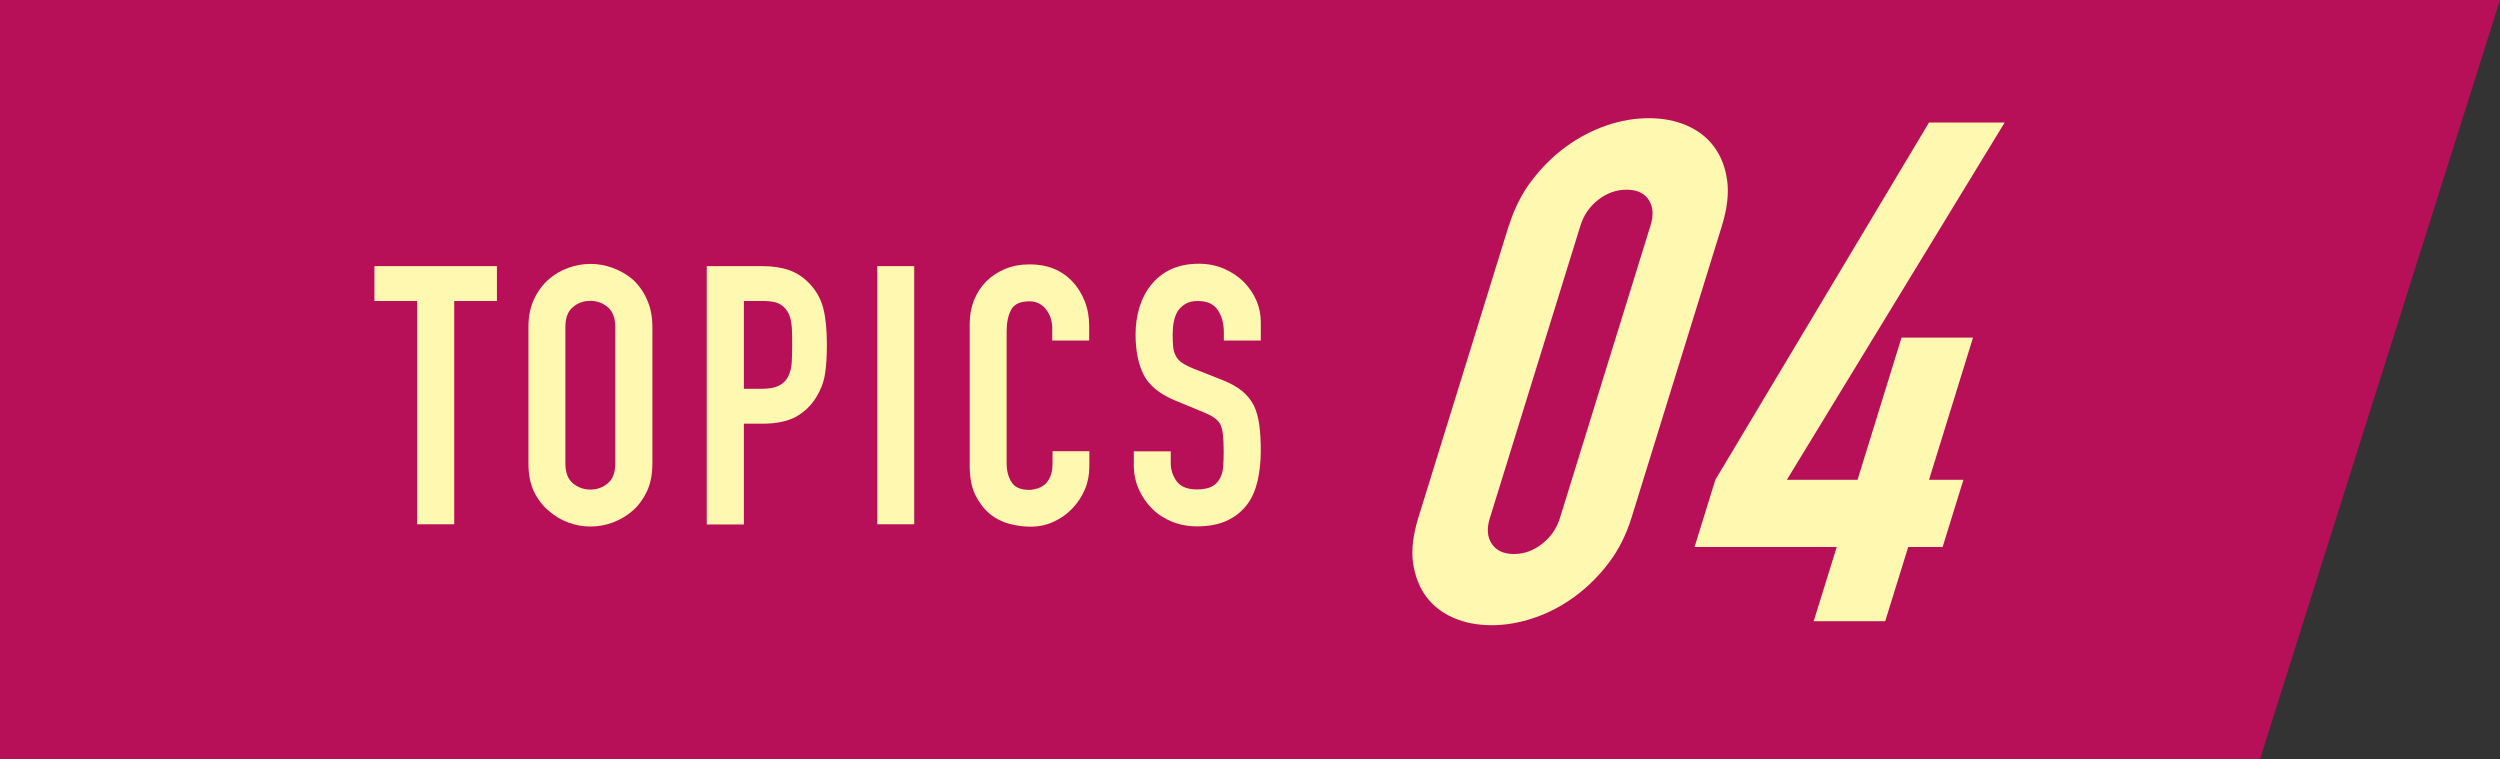
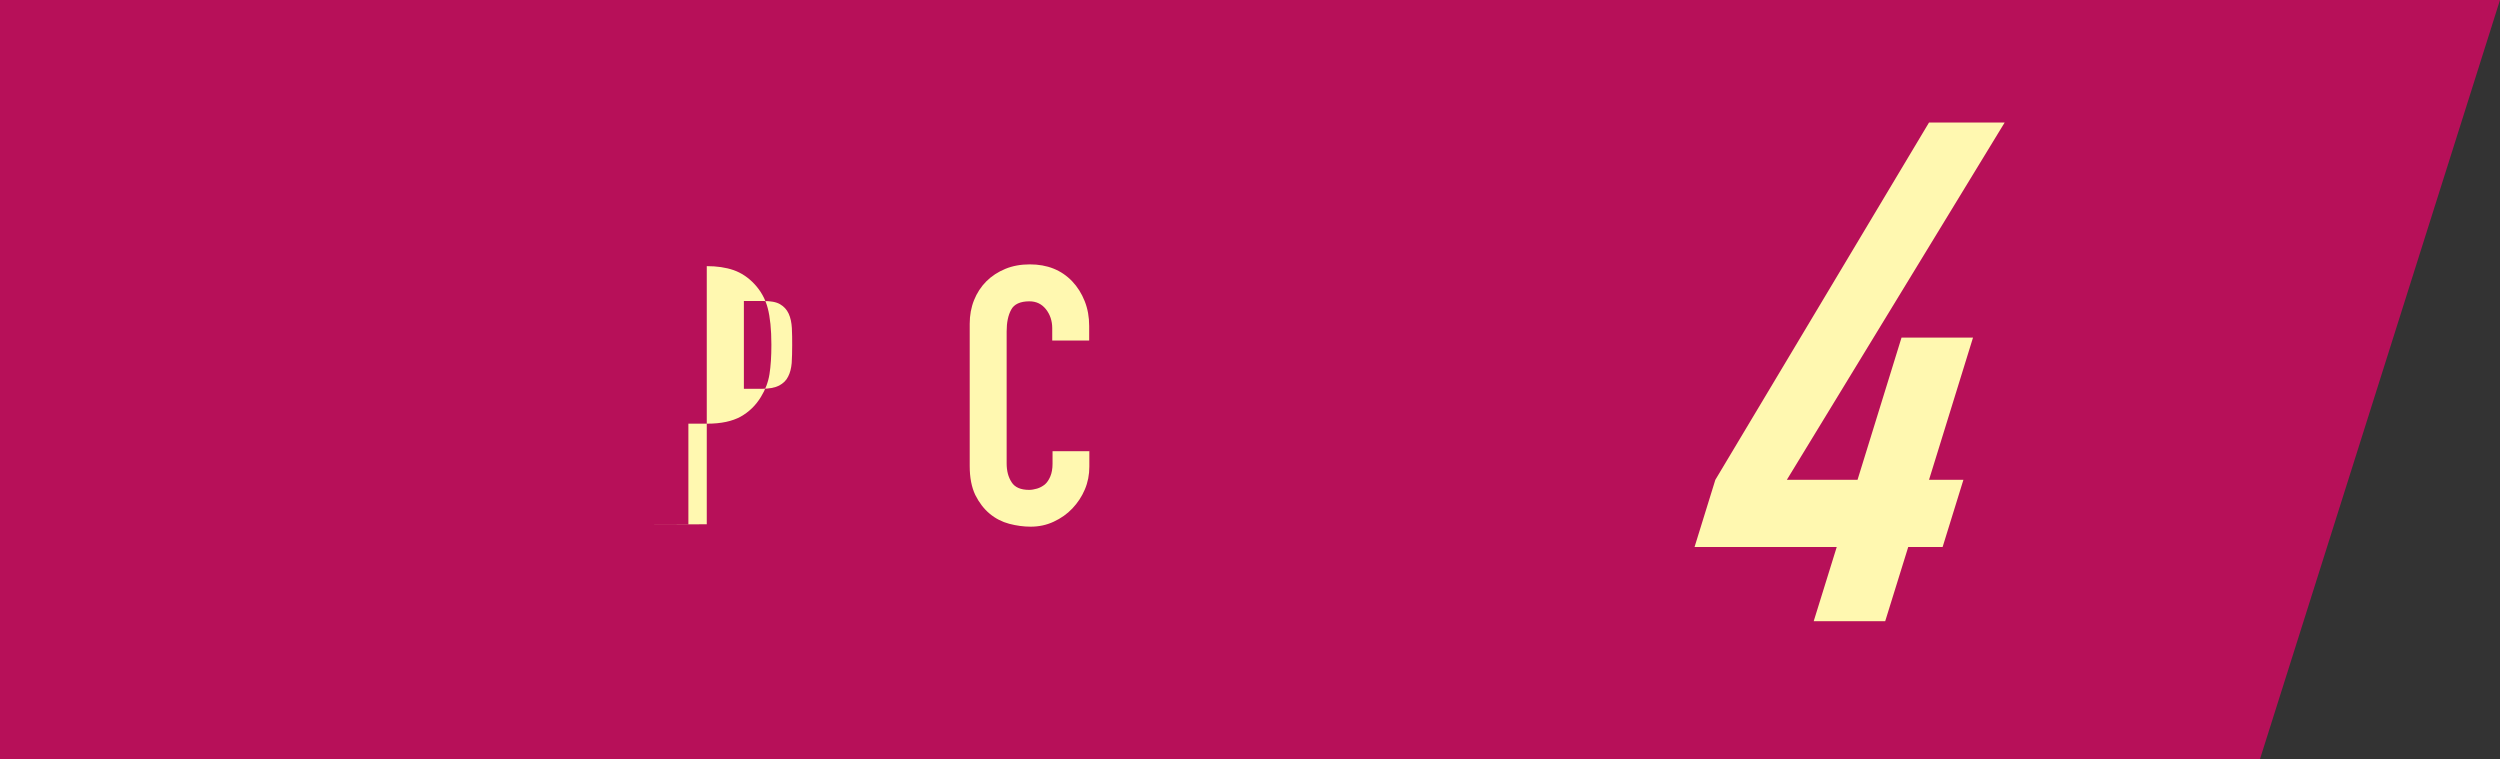
<svg xmlns="http://www.w3.org/2000/svg" id="_レイヤー_2" viewBox="0 0 156.31 47.47">
  <rect x="0" y="0" width="156.31" height="47.47" fill="#333333" stroke="none" />
  <defs>
    <style>.cls-1{fill:#fff8b0;}.cls-2{fill:#b71059;}</style>
  </defs>
  <g id="_修学館">
    <polygon class="cls-2" points="156.31 0 0 0 0 47.47 141.3 47.47 156.31 0" />
-     <path class="cls-1" d="M94.35,14.09c.33-1.05.8-1.99,1.42-2.8s1.32-1.52,2.12-2.1c.79-.58,1.64-1.03,2.54-1.34.9-.31,1.79-.46,2.66-.46s1.67.15,2.38.46c.71.31,1.28.75,1.71,1.34.43.58.7,1.29.81,2.1.11.82,0,1.75-.32,2.8l-5.67,18.31c-.33,1.05-.8,1.99-1.42,2.8-.62.82-1.33,1.52-2.12,2.1-.79.58-1.64,1.03-2.54,1.33-.9.31-1.78.46-2.66.46s-1.67-.15-2.38-.46c-.71-.31-1.28-.75-1.71-1.33s-.7-1.29-.82-2.1c-.11-.82,0-1.75.32-2.8l5.67-18.31ZM93.15,32.4c-.2.64-.16,1.18.12,1.6.28.42.74.64,1.38.64s1.23-.21,1.77-.64c.54-.42.91-.96,1.11-1.6l5.67-18.31c.2-.64.16-1.18-.12-1.6-.28-.42-.74-.63-1.38-.63s-1.23.21-1.77.63c-.54.42-.91.96-1.11,1.6l-5.67,18.31Z" />
    <path class="cls-1" d="M113.4,38.84l1.44-4.64h-8.89l1.3-4.2,13.36-22.34h4.73l-13.62,22.34h4.42l2.75-8.89h4.47l-2.75,8.89h2.15l-1.3,4.2h-2.15l-1.44,4.64h-4.47Z" />
-     <path class="cls-1" d="M26.08,32.78v-13.96h-2.67v-2.18h7.66v2.18h-2.67v13.96h-2.31Z" />
-     <path class="cls-1" d="M33.04,20.45c0-.65.11-1.22.34-1.72.23-.5.53-.91.91-1.25.36-.32.77-.56,1.24-.73.46-.17.93-.25,1.39-.25s.93.08,1.39.25c.46.17.88.41,1.26.73.36.33.66.75.88,1.25.23.5.34,1.07.34,1.72v8.52c0,.68-.11,1.26-.34,1.75-.23.48-.52.88-.88,1.2-.38.33-.8.58-1.26.75-.46.17-.93.25-1.39.25s-.93-.08-1.39-.25c-.46-.17-.87-.42-1.24-.75-.38-.32-.68-.72-.91-1.2s-.34-1.07-.34-1.75v-8.52ZM35.35,28.97c0,.56.15.97.46,1.24.31.26.68.4,1.1.4s.79-.13,1.1-.4c.31-.26.46-.68.46-1.24v-8.52c0-.56-.16-.97-.46-1.24-.31-.26-.68-.4-1.1-.4s-.79.13-1.1.4c-.31.26-.46.68-.46,1.24v8.52Z" />
-     <path class="cls-1" d="M44.19,32.78v-16.14h3.47c.63,0,1.19.08,1.68.25.48.17.92.46,1.31.88.39.42.67.92.82,1.49.15.57.23,1.33.23,2.3,0,.72-.04,1.34-.12,1.84-.08.5-.26.97-.53,1.41-.32.53-.74.94-1.27,1.24-.53.29-1.22.44-2.09.44h-1.18v6.3h-2.31ZM46.51,18.82v5.49h1.11c.47,0,.83-.07,1.09-.2.26-.14.45-.32.57-.57.12-.23.19-.51.22-.84.02-.33.03-.7.03-1.11,0-.38,0-.74-.02-1.08-.02-.34-.08-.64-.2-.9-.12-.26-.3-.45-.54-.59-.24-.14-.59-.2-1.04-.2h-1.2Z" />
-     <path class="cls-1" d="M54.85,32.78v-16.14h2.31v16.14h-2.31Z" />
+     <path class="cls-1" d="M44.19,32.78v-16.14c.63,0,1.19.08,1.68.25.48.17.92.46,1.31.88.39.42.67.92.82,1.49.15.57.23,1.33.23,2.3,0,.72-.04,1.34-.12,1.84-.08.5-.26.97-.53,1.41-.32.53-.74.94-1.27,1.24-.53.29-1.22.44-2.09.44h-1.18v6.3h-2.31ZM46.51,18.82v5.49h1.11c.47,0,.83-.07,1.09-.2.26-.14.45-.32.57-.57.12-.23.19-.51.22-.84.02-.33.03-.7.03-1.11,0-.38,0-.74-.02-1.08-.02-.34-.08-.64-.2-.9-.12-.26-.3-.45-.54-.59-.24-.14-.59-.2-1.04-.2h-1.2Z" />
    <path class="cls-1" d="M68.11,28.18v1c0,.5-.09.97-.28,1.42-.19.45-.45.84-.78,1.19-.33.35-.72.62-1.17.83s-.93.31-1.44.31c-.44,0-.88-.06-1.34-.18-.45-.12-.86-.33-1.22-.63-.36-.3-.66-.69-.9-1.17-.23-.48-.35-1.08-.35-1.82v-8.89c0-.53.09-1.02.27-1.47.18-.45.44-.85.77-1.18.33-.33.73-.59,1.19-.78.46-.19.97-.28,1.53-.28,1.09,0,1.97.35,2.65,1.06.33.35.59.76.78,1.24.19.48.28.99.28,1.55v.91h-2.31v-.77c0-.45-.13-.85-.39-1.18-.26-.33-.6-.5-1.04-.5-.57,0-.96.18-1.14.53-.19.35-.28.8-.28,1.35v8.25c0,.47.1.86.31,1.18.2.32.57.48,1.1.48.15,0,.31-.03.49-.08.17-.05.34-.14.49-.26.14-.12.25-.29.34-.5s.14-.48.14-.79v-.79h2.31Z" />
-     <path class="cls-1" d="M78.83,21.29h-2.31v-.52c0-.53-.12-.99-.37-1.37-.25-.39-.67-.58-1.26-.58-.32,0-.57.06-.77.18-.2.12-.36.27-.48.45-.12.2-.2.42-.25.67-.05.25-.07.51-.07.78,0,.32.01.58.03.79.02.21.08.4.17.57.09.17.22.31.4.43.17.12.41.24.71.36l1.77.7c.51.2.93.43,1.25.69s.57.57.75.92c.17.36.28.77.34,1.24s.09.99.09,1.58c0,.68-.07,1.31-.2,1.89-.14.58-.35,1.08-.66,1.48-.32.42-.73.76-1.25,1-.51.24-1.14.36-1.88.36-.56,0-1.08-.1-1.56-.29-.48-.2-.9-.47-1.25-.82-.35-.35-.62-.75-.83-1.21-.2-.46-.31-.96-.31-1.51v-.86h2.31v.73c0,.42.12.8.37,1.14.25.34.67.51,1.26.51.39,0,.7-.06.92-.17.22-.11.39-.28.51-.49.12-.21.19-.46.22-.76.02-.29.03-.62.03-.99,0-.42-.02-.77-.05-1.04-.03-.27-.09-.49-.18-.66-.11-.17-.25-.3-.42-.41s-.4-.22-.69-.34l-1.65-.68c-1-.41-1.67-.95-2.01-1.62-.34-.67-.51-1.52-.51-2.53,0-.6.08-1.18.25-1.72.17-.54.42-1.01.75-1.41.32-.39.72-.71,1.21-.94.49-.23,1.08-.35,1.76-.35.57,0,1.1.11,1.58.32.48.21.89.49,1.24.84.69.73,1.04,1.56,1.04,2.49v1.13Z" />
  </g>
</svg>